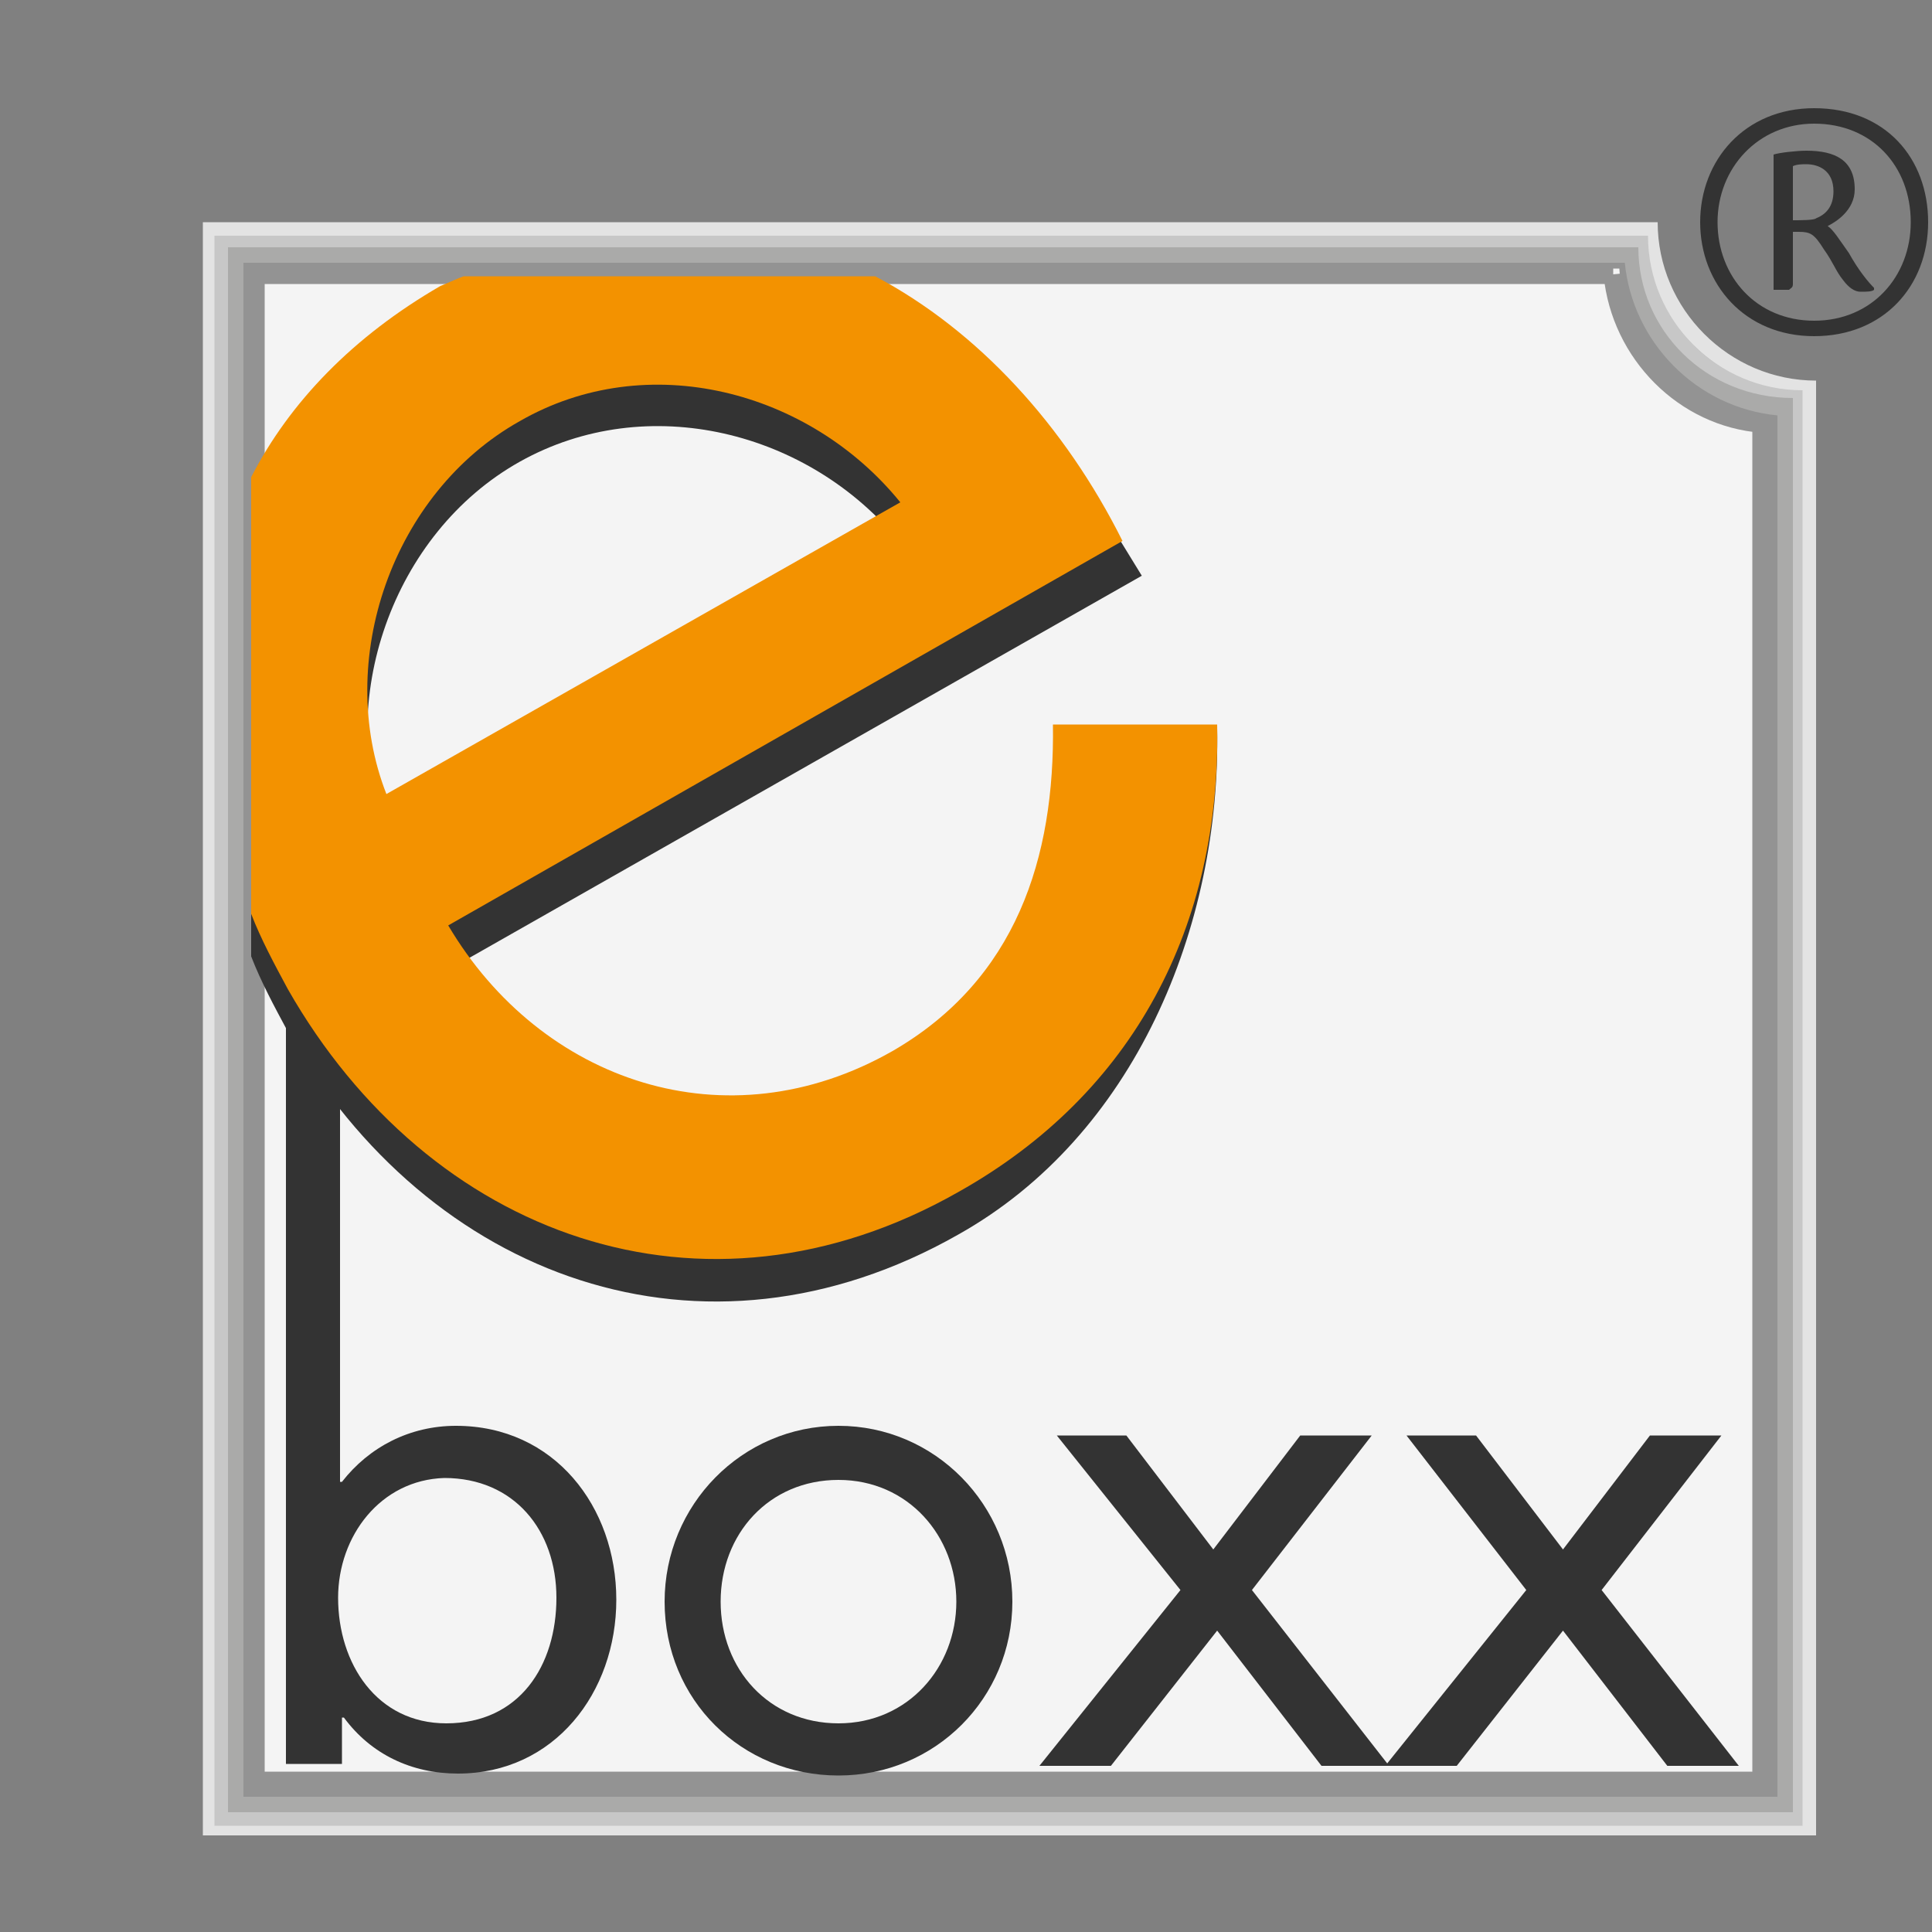
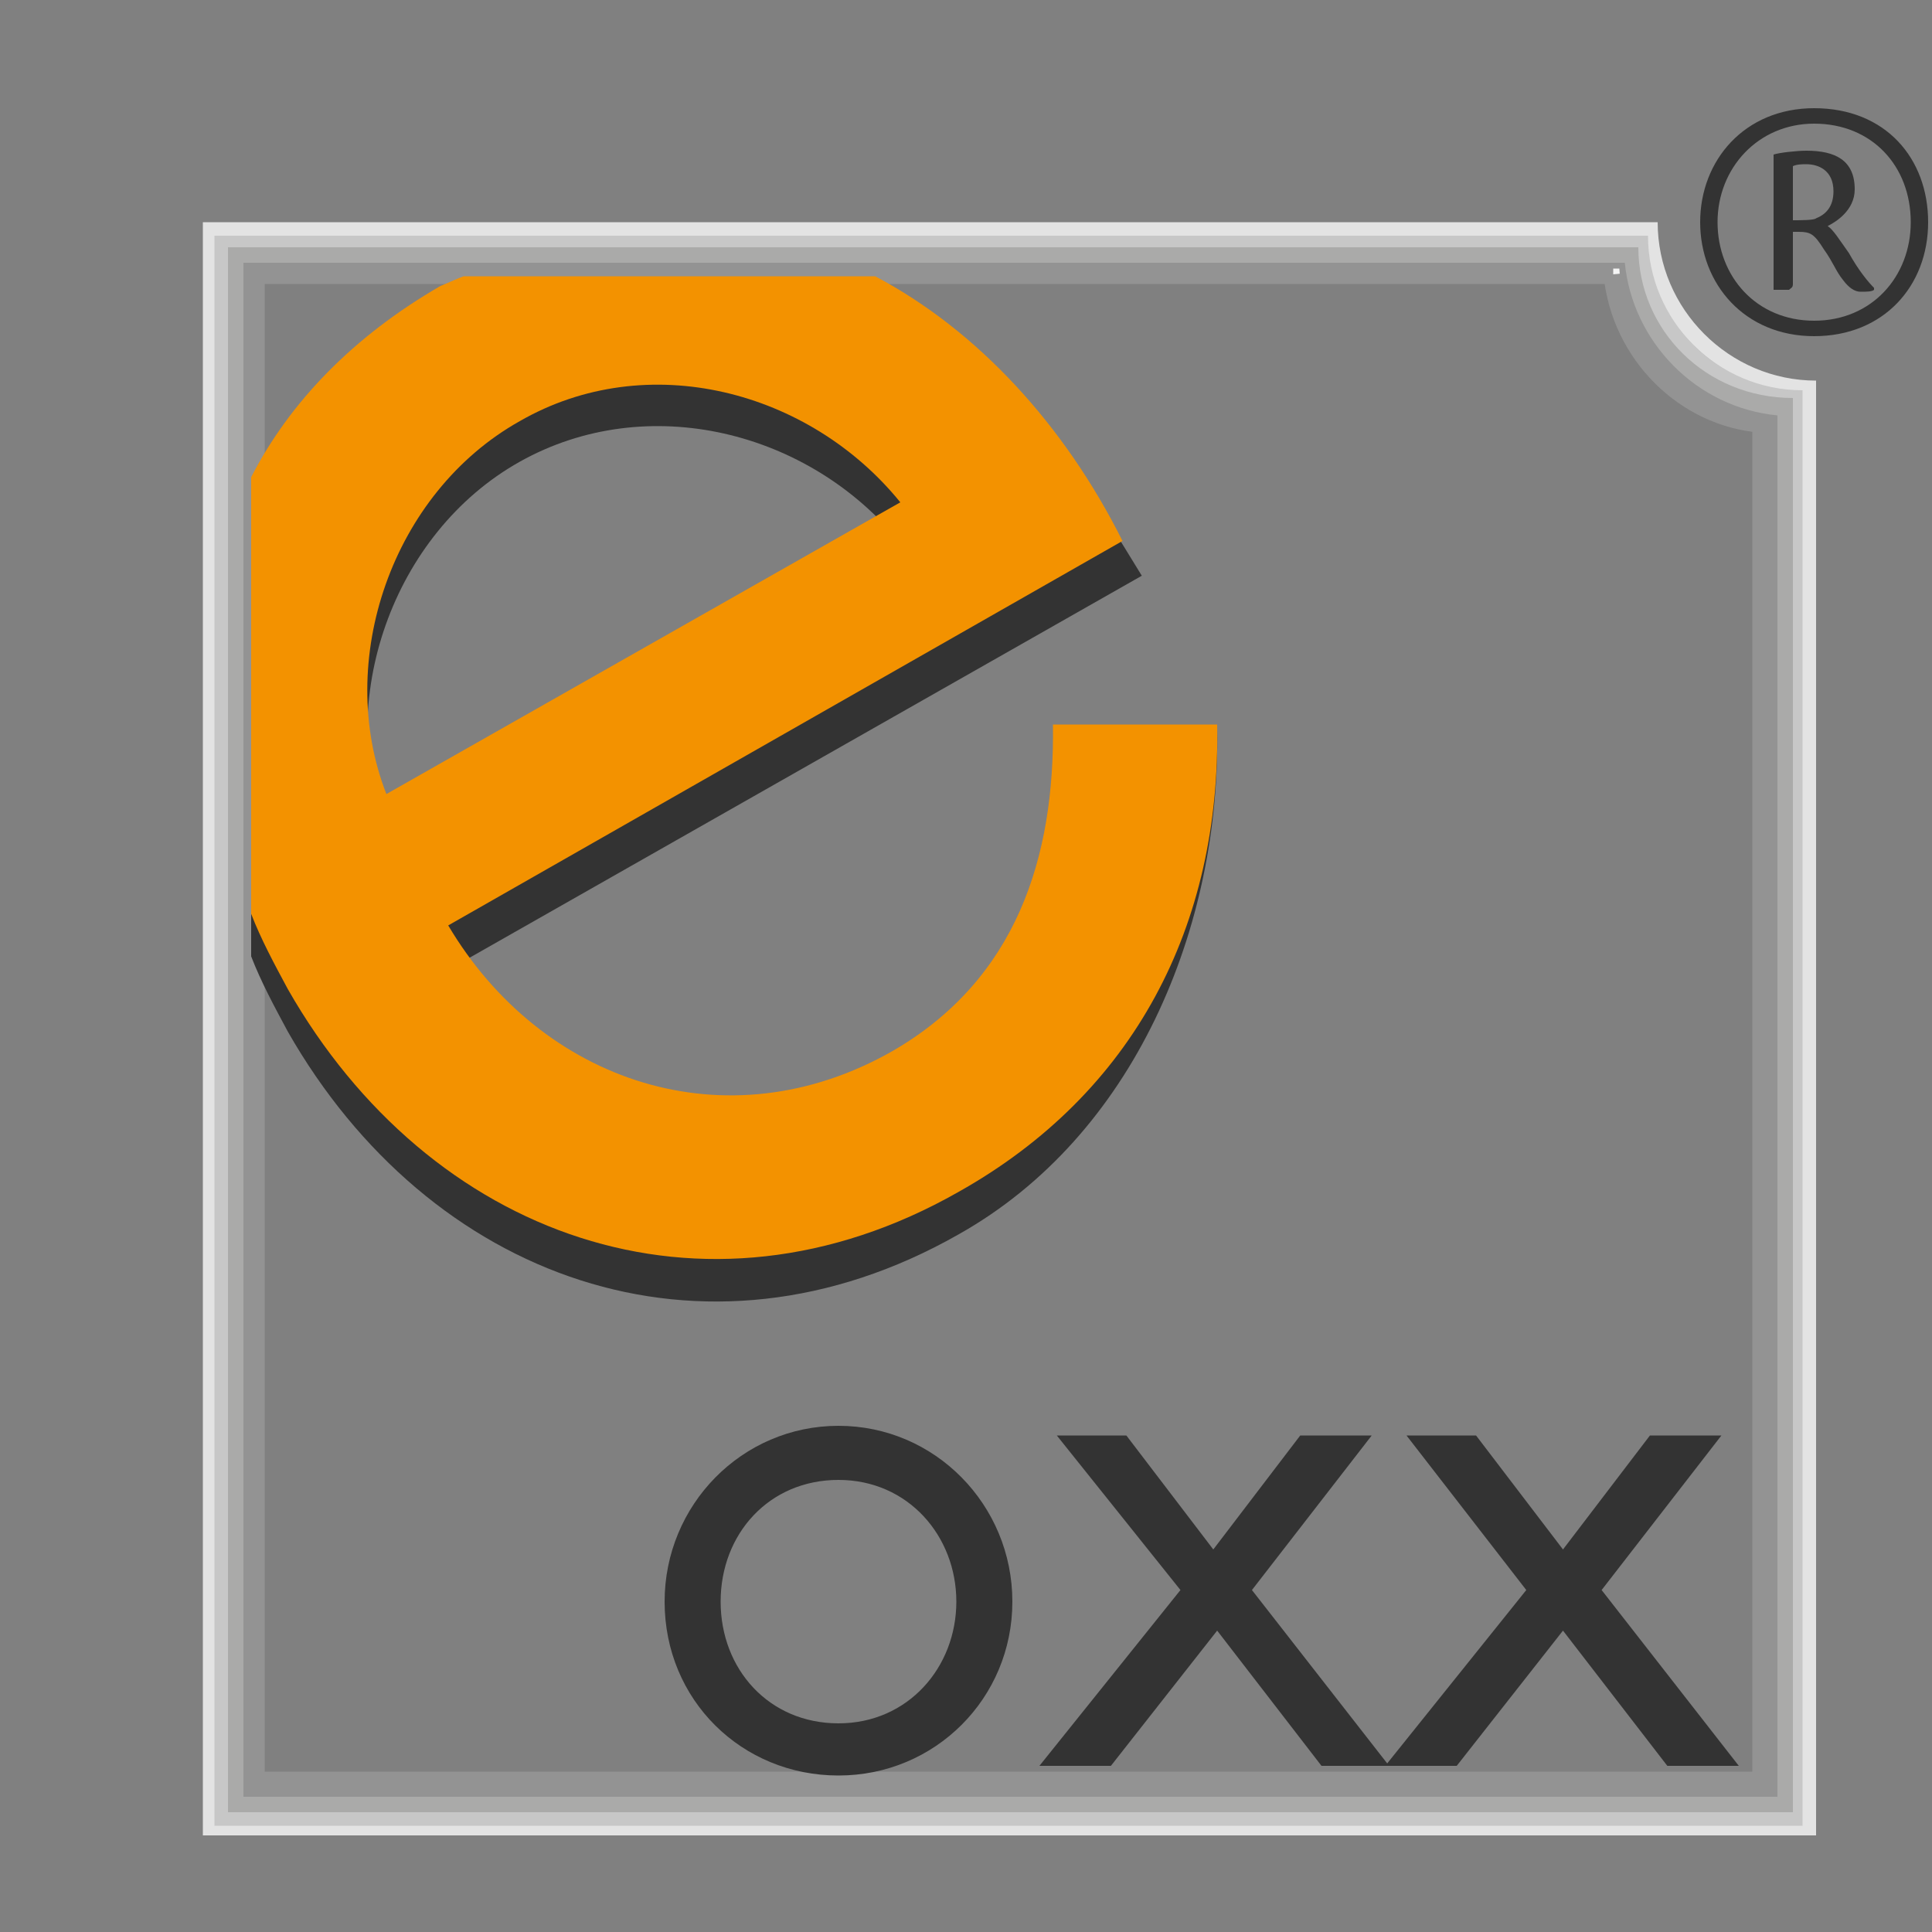
<svg xmlns="http://www.w3.org/2000/svg" version="1.1" id="Ebene_1" x="0px" y="0px" width="100px" height="100px" viewBox="0 0 100 100" style="enable-background:new 0 0 100 100;" xml:space="preserve">
  <rect x="0" y="0" width="100" height="100" fill="#808080" stroke="none" />
  <style type="text/css">
	.st0{fill:#F4F4F4;stroke:#939393;stroke-miterlimit:10;}
	.st1{fill:#333333;}
	.st2{fill:#E3E3E3;}
	.st3{fill:#C7C7C7;}
	.st4{fill:#AAAAA9;}
	.st5{fill:#F39200;}
</style>
  <g>
-     <path class="st0" d="M12.8,92.7V13.8H84c0.2,4.2,3.6,7.6,7.8,7.8v71.2L12.8,92.7L12.8,92.7z" />
    <path class="st0" d="M83.5,14.2c0.4,4.1,3.7,7.4,7.7,7.7v70.3h-78v-78H83.5 M84.3,13.4H12.4v79.7h79.7V21.2   C87.8,21.2,84.3,17.7,84.3,13.4L84.3,13.4z" />
  </g>
-   <path class="st1" d="M14.7,52c0,0,1.7,2.8,2.9,4.1v20.6h0.1c1.4-1.8,3.5-2.9,5.9-2.9c5.1,0,8.3,4.2,8.3,9s-3.2,9-8.2,9  c-2.4,0-4.5-1-5.9-2.9h-0.1v2.4h-2.9V52H14.7z M17.5,82.7c0,3.4,2,6.5,5.6,6.5c3.8,0,5.7-3,5.7-6.5s-2.2-6.2-5.8-6.2  C19.7,76.6,17.5,79.5,17.5,82.7z" />
  <path class="st1" d="M34.4,82.9c0-5,4-9.1,9-9.1s9,4.1,9,9.1s-4,9-9,9S34.4,88,34.4,82.9z M37.3,82.9c0,3.5,2.5,6.3,6.1,6.3  s6.1-2.9,6.1-6.3s-2.5-6.3-6.1-6.3S37.3,79.4,37.3,82.9z" />
  <path class="st1" d="M54.7,74.3h3.6l4.5,5.9l4.5-5.9H71l-6.2,8l7.1,9.1h-3.5l-5.4-7l-5.5,7h-3.7l7.3-9.1L54.7,74.3z" />
  <path class="st1" d="M72.8,74.3h3.6l4.5,5.9l4.5-5.9h3.7l-6.2,8l7.1,9.1h-3.7l-5.4-7l-5.5,7h-3.7l7.3-9.1L72.8,74.3z" />
  <g>
    <path class="st2" d="M85,12.3c0.4,4.3,3.8,7.7,8.1,8.1v73.7H11.3V12.3H85 M85.8,11.5H10.5V95H94V19.7C89.5,19.7,85.8,16,85.8,11.5   L85.8,11.5z" />
  </g>
  <g>
    <path class="st3" d="M84.5,13c0.4,4.2,3.8,7.6,8,8v72.5H11.9V13H84.5 M85.3,12.2H11.1v82.3h82.2V20.2   C88.9,20.2,85.3,16.6,85.3,12.2L85.3,12.2z" />
  </g>
  <g>
-     <path class="st4" d="M84.1,13.6c0.4,4.1,3.7,7.5,7.9,7.9V93H12.6V13.6H84.1 M84.8,12.8h-73v81h81V20.6   C88.3,20.6,84.8,17.1,84.8,12.8L84.8,12.8z" />
+     <path class="st4" d="M84.1,13.6c0.4,4.1,3.7,7.5,7.9,7.9V93H12.6V13.6H84.1 M84.8,12.8h-73v81h81V20.6   C88.3,20.6,84.8,17.1,84.8,12.8L84.8,12.8" />
  </g>
  <path class="st1" d="M88,11.5c0-3.2,2.3-5.9,5.9-5.9c3.7,0,5.9,2.6,5.9,5.9s-2.3,5.9-5.9,5.9S88,14.7,88,11.5z M98.9,11.5  c0-2.9-2-5.1-5-5.1c-2.9,0-5,2.3-5,5.1s2,5.1,5,5.1S98.9,14.3,98.9,11.5z" />
  <g>
    <path class="st1" d="M92.8,14.7c0,0.2-0.1,0.2-0.2,0.3c-0.3,0-0.7,0-0.8,0c0-0.5,0-1.1,0-2V9.2c0-0.5,0-0.8,0-1.2   c0.3-0.1,1.2-0.2,1.7-0.2c1.5,0,2.5,0.5,2.5,2c0,1.1-1,1.7-1.4,1.9c0.3,0.2,0.6,0.7,1.1,1.4c0.5,0.9,1,1.5,1.3,1.8V15   c-0.1,0.1-0.4,0.1-0.7,0.1c-0.3,0-0.6-0.2-0.9-0.6c-0.4-0.5-0.5-0.9-1-1.6c-0.5-0.8-0.7-0.9-1.3-0.9c-0.1,0-0.2,0-0.3,0L92.8,14.7   L92.8,14.7L92.8,14.7z M92.8,11.4c0.4,0,1.1,0,1.2-0.1c0.5-0.2,0.9-0.6,0.9-1.4c0-1.1-0.8-1.4-1.4-1.4c-0.2,0-0.5,0-0.7,0.1   C92.8,8.5,92.8,11.4,92.8,11.4z" />
  </g>
  <path class="st1" d="M22.8,17c-4.5,2.6-7.8,6-9.8,9.9v22.6c0.5,1.3,1.2,2.6,1.9,3.9c7.3,12.8,21.5,18,34.7,10.5  C58.7,58.8,63.2,48,63,37.7l-8.5,2.1c0.1,6.9-1.9,13.2-8.3,16.9c-8.6,4.9-18.2,1.6-23-6.5l35.9-20.4c-5.4-8.9-7.5-10.9-12.8-13.7  L24,16.3C23.7,16.6,23.3,16.8,22.8,17z M46.6,28.1L20,43.2c-2.7-6.9,0.3-15.6,6.9-19.3S41.9,22.3,46.6,28.1z" />
  <path class="st5" d="M22.8,14.8c-4.5,2.6-7.8,6-9.8,9.9v22.6c0.5,1.3,1.2,2.6,1.9,3.9c7.3,12.8,21.5,18,34.7,10.5  c9.1-5.1,13.6-13.8,13.4-24.2h-8.5c0.1,6.9-1.9,13.2-8.3,16.9c-8.6,4.9-18.2,1.6-23-6.5L58.1,28c-3-6-7.5-10.9-12.8-13.7H24  C23.7,14.4,23.3,14.6,22.8,14.8z M46.6,26L20,41.1c-2.7-6.9,0.3-15.6,6.9-19.3C33.5,18,41.9,20.2,46.6,26z" />
</svg>